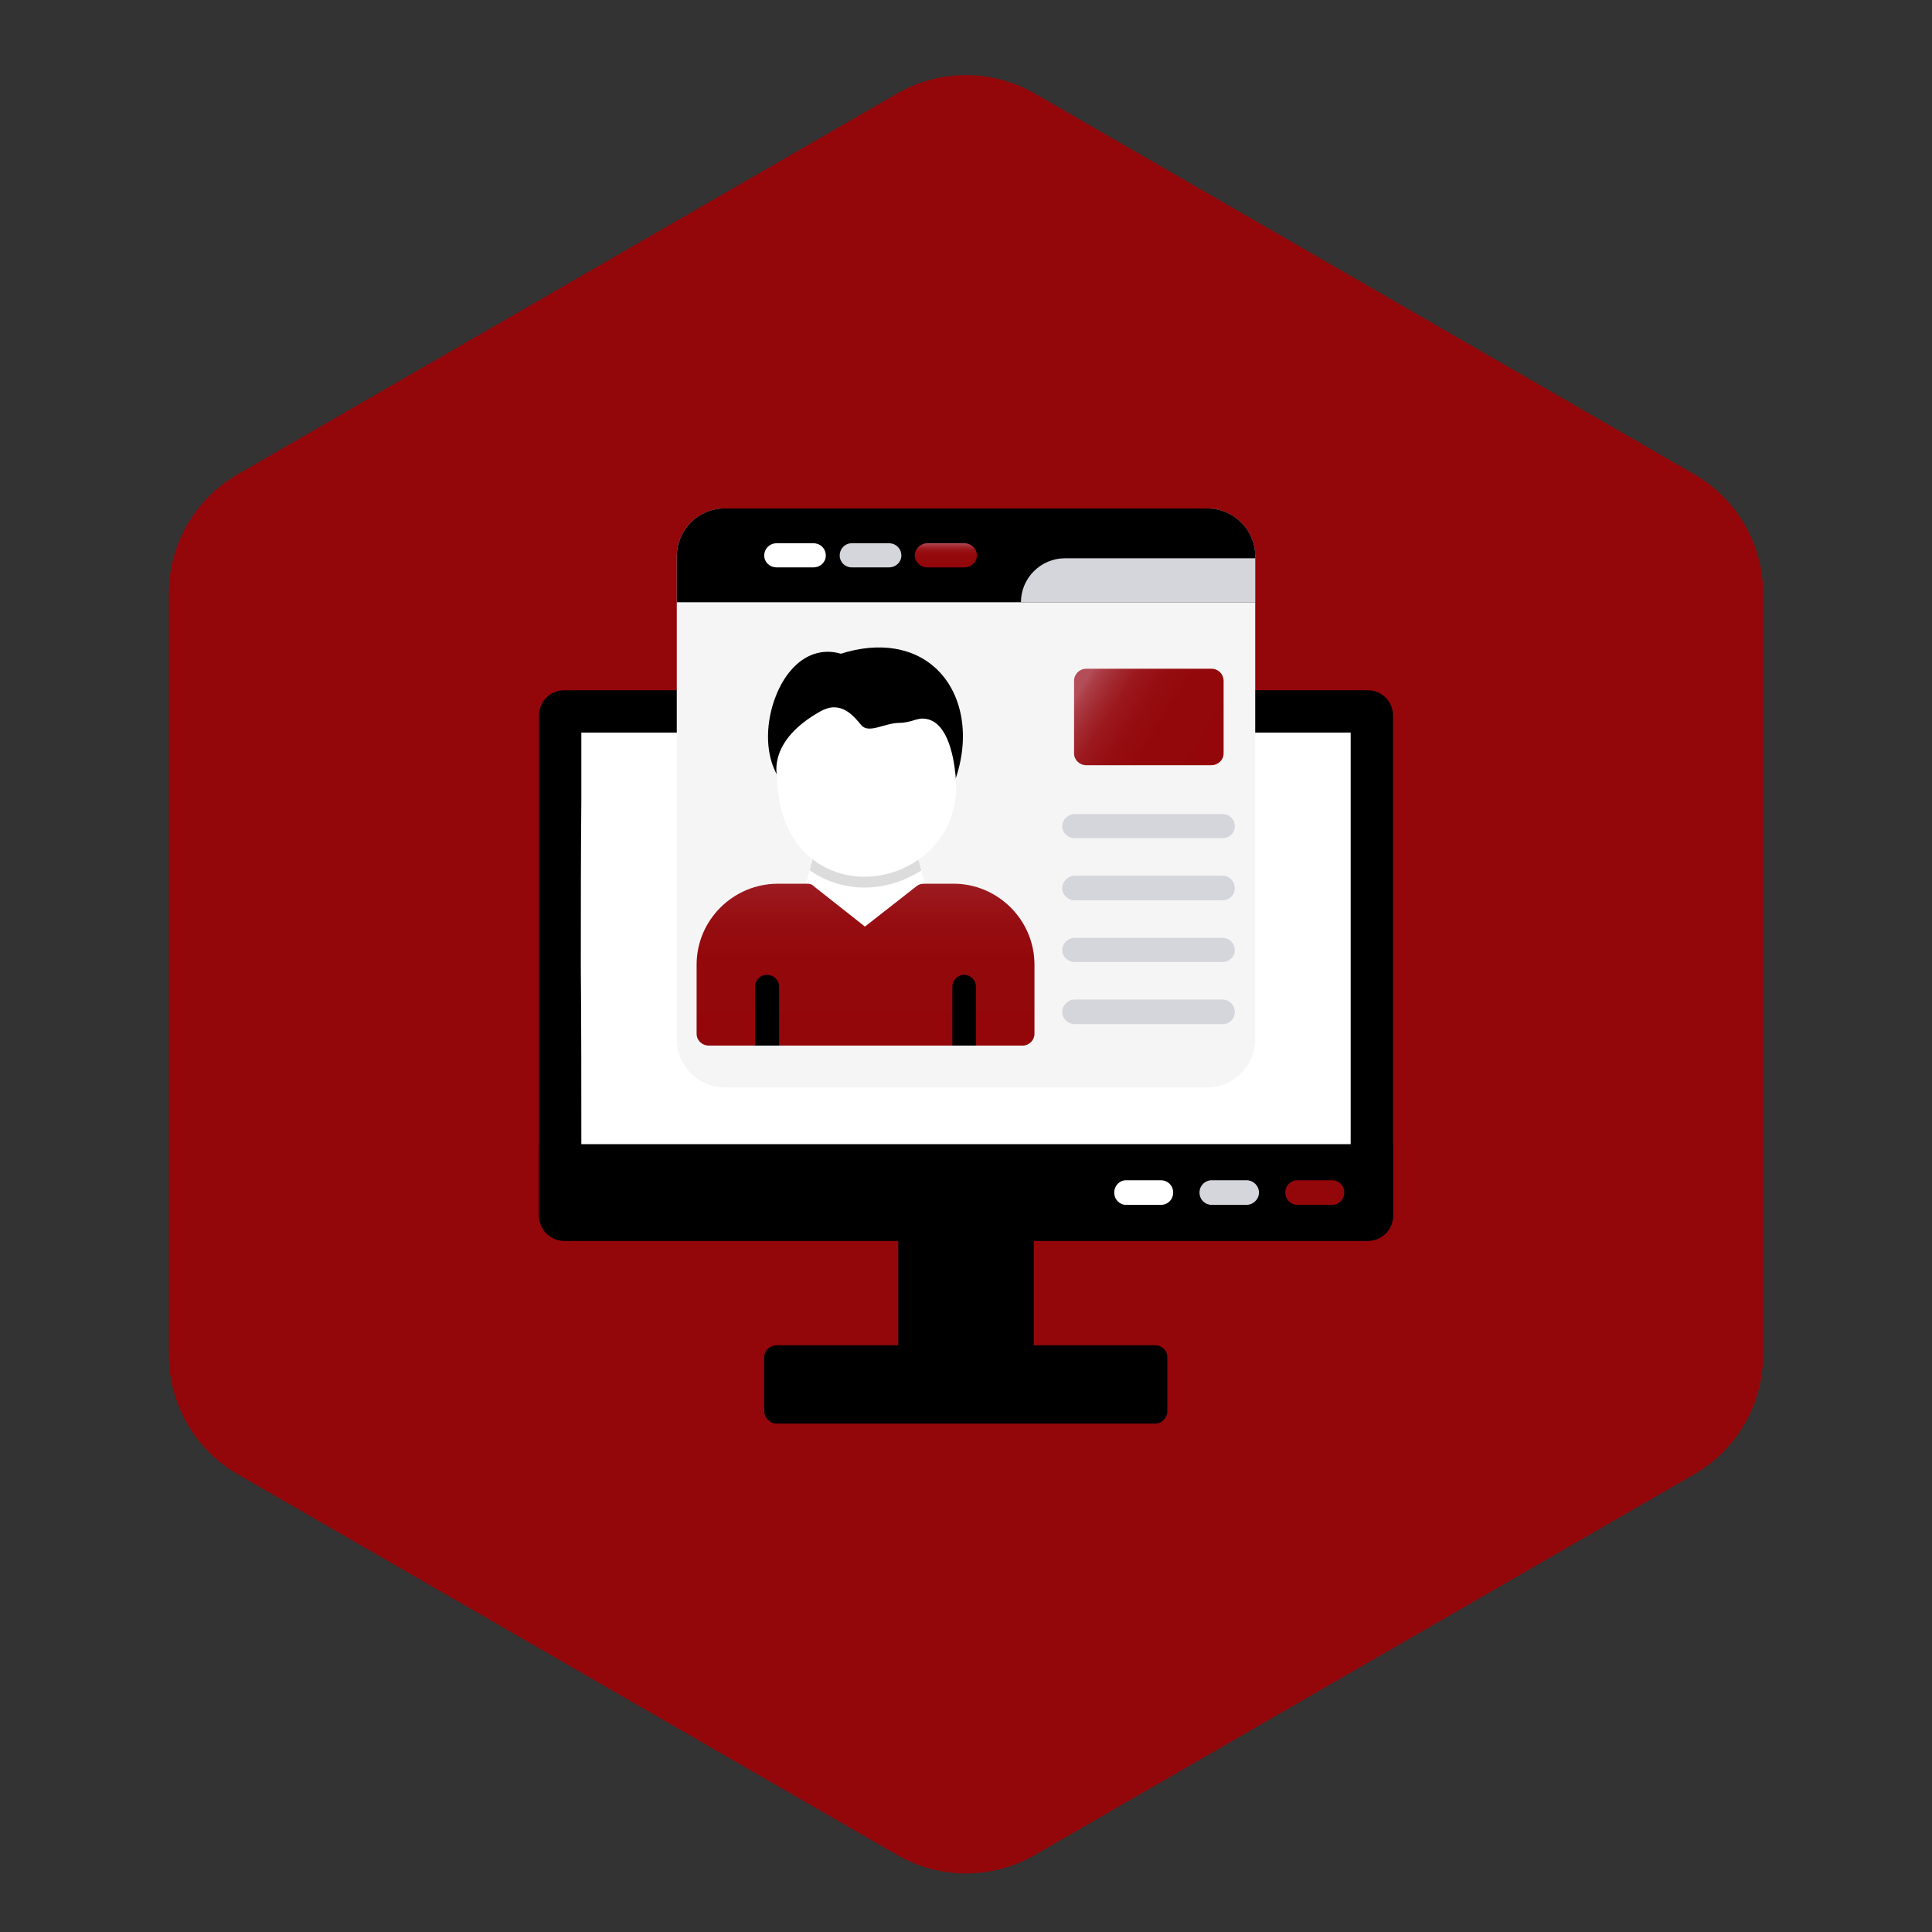
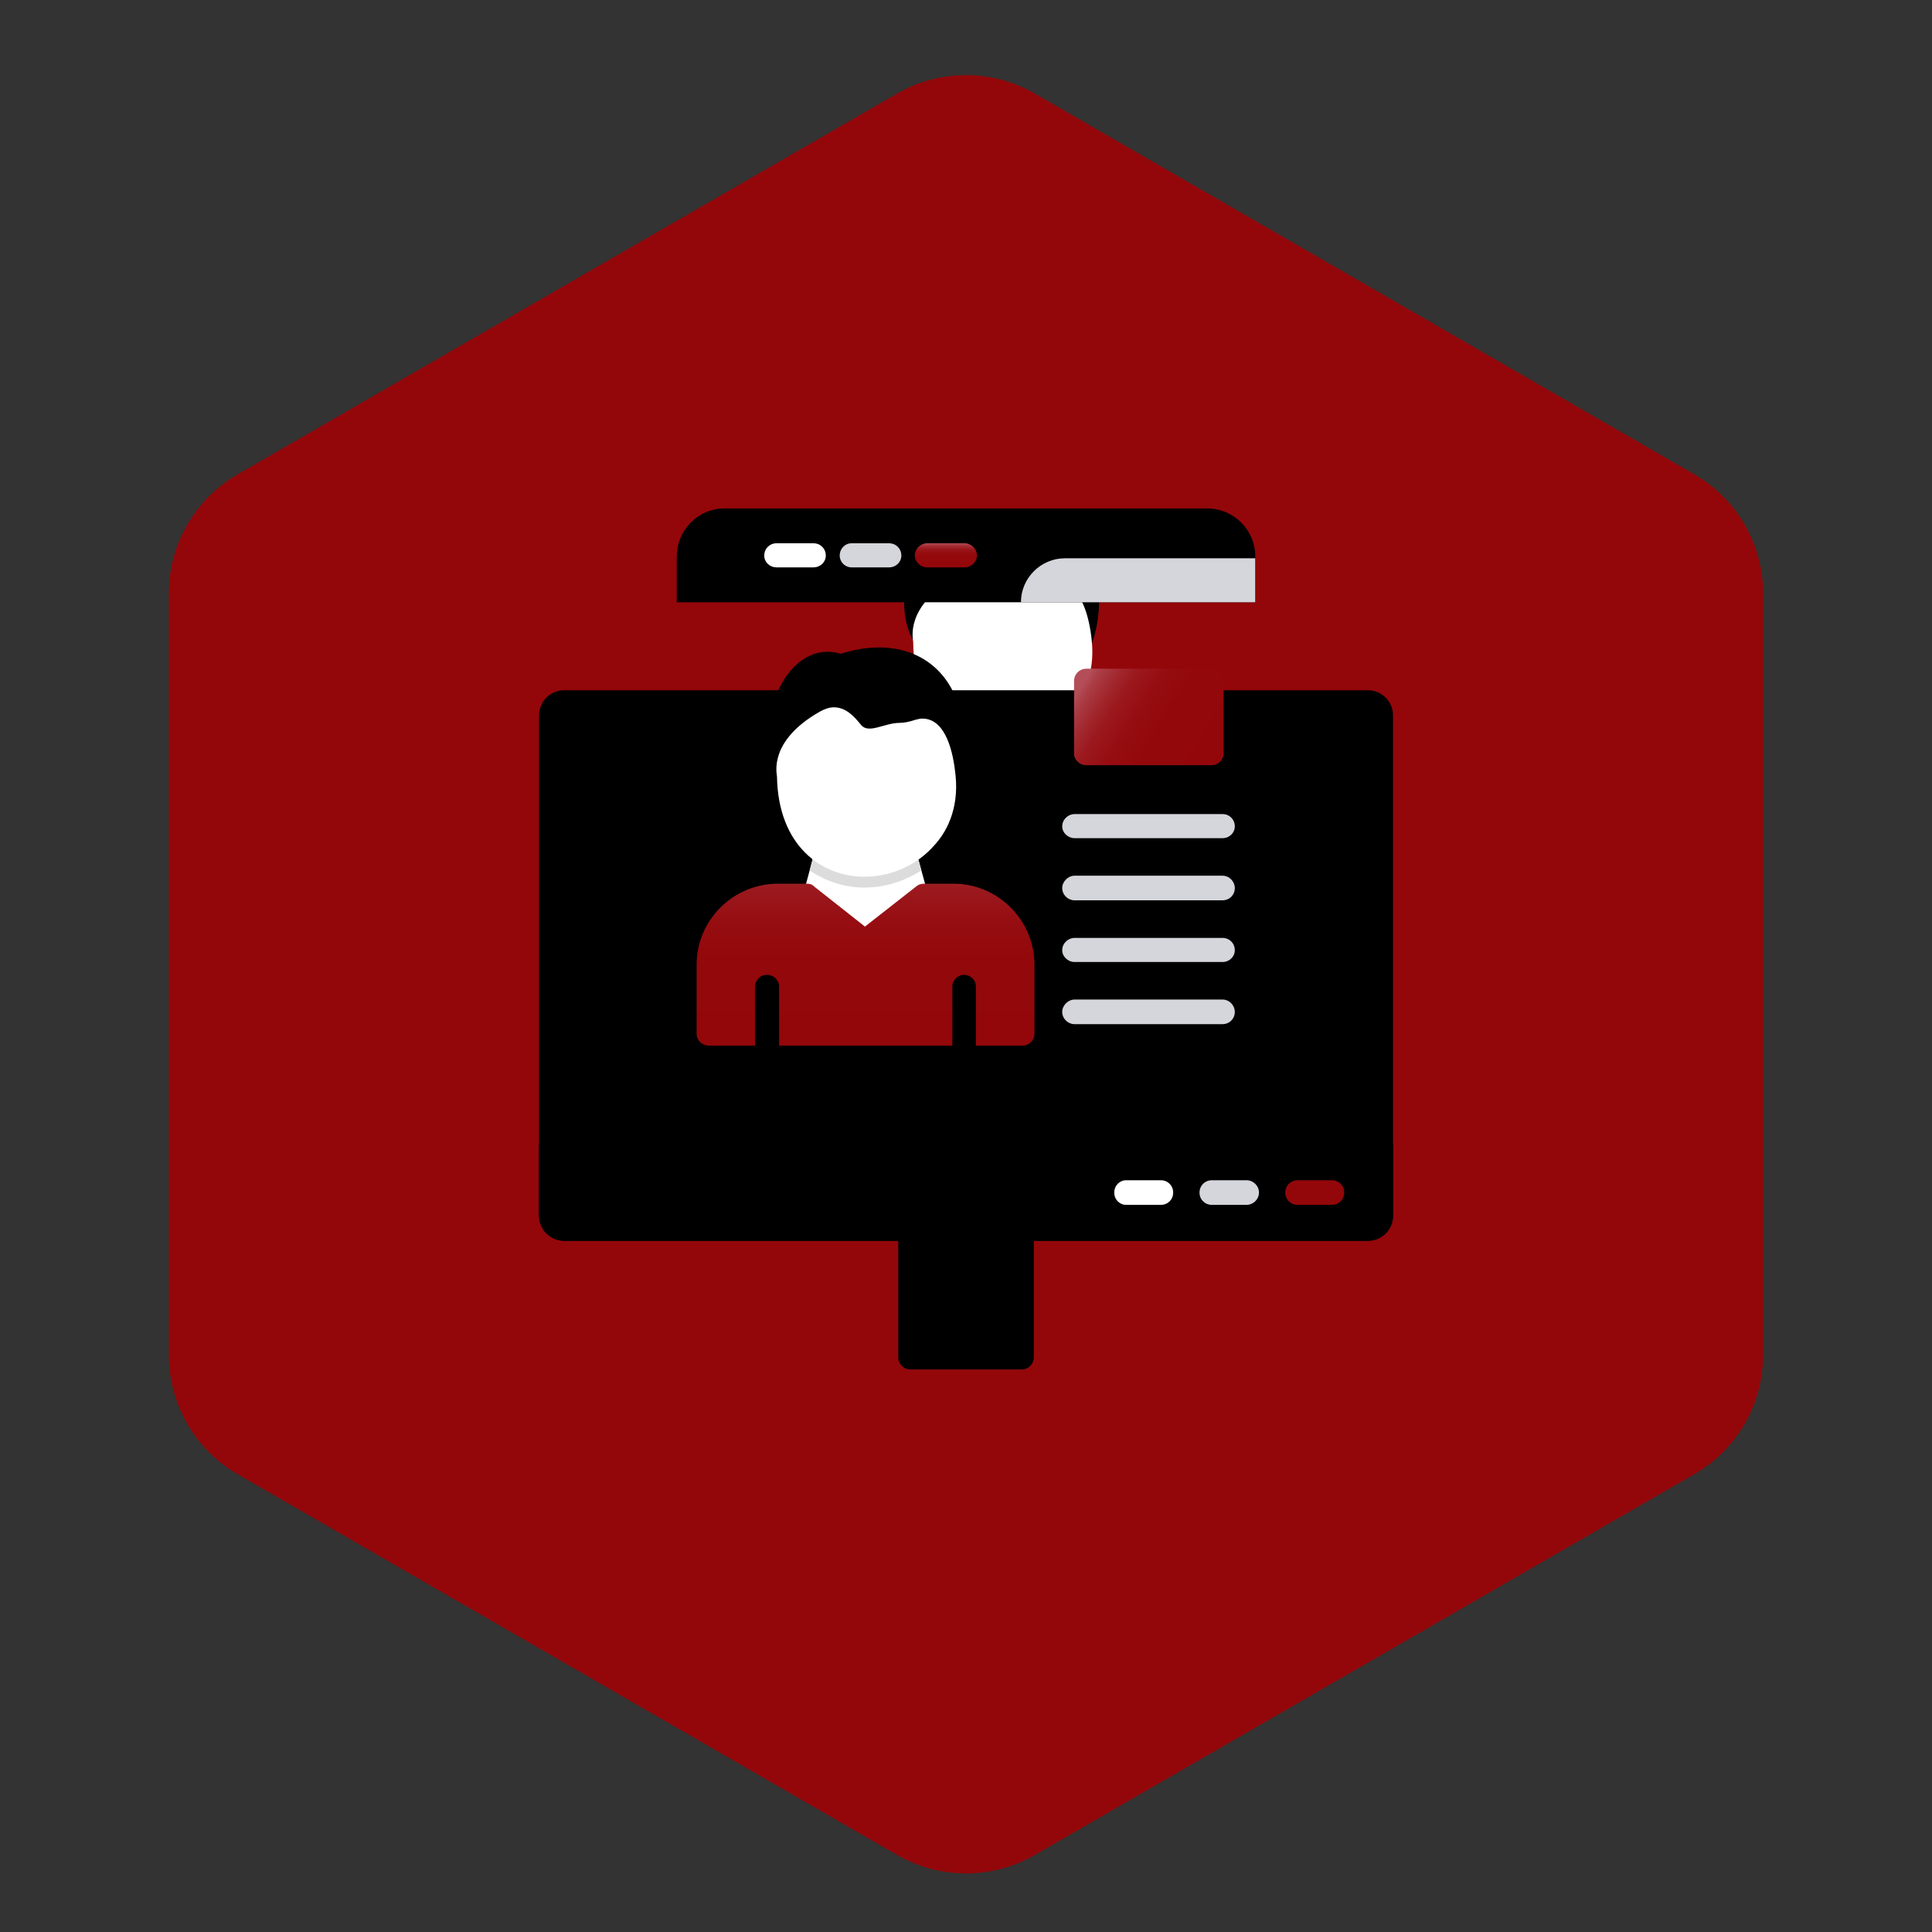
<svg xmlns="http://www.w3.org/2000/svg" xmlns:xlink="http://www.w3.org/1999/xlink" id="Layer_1" data-name="Layer 1" viewBox="0 0 300 300">
  <rect x="0" y="0" width="300" height="300" fill="#333333" stroke="none" />
  <defs>
    <style>
      .cls-1 {
        fill: #d5d6db;
      }

      .cls-1, .cls-2, .cls-3, .cls-4, .cls-5, .cls-6, .cls-7, .cls-8, .cls-9, .cls-10, .cls-11, .cls-12 {
        fill-rule: evenodd;
      }

      .cls-2 {
        fill: #dcdcdc;
      }

      .cls-3 {
        fill: #fff;
      }

      .cls-4 {
        fill: url(#linear-gradient-3);
      }

      .cls-5 {
        fill: url(#linear-gradient-5);
      }

      .cls-6 {
        fill: #ebebeb;
      }

      .cls-7 {
        fill: url(#linear-gradient-2);
      }

      .cls-8 {
        fill: #e4002b;
      }

      .cls-9 {
        fill: url(#linear-gradient-4);
      }

      .cls-10 {
        fill: #c10024;
      }

      .cls-12 {
        fill: #f5f5f5;
      }

      .cls-13 {
        fill: url(#linear-gradient);
      }
    </style>
    <linearGradient id="linear-gradient" x1="150" y1="-322.53" x2="150" y2="-73.44" gradientUnits="userSpaceOnUse">
      <stop offset="0" stop-color="#b34e58" />
      <stop offset=".05" stop-color="#ab3c45" />
      <stop offset=".14" stop-color="#a2292f" />
      <stop offset=".23" stop-color="#9b191e" />
      <stop offset=".36" stop-color="#960e12" />
      <stop offset=".53" stop-color="#93080b" />
      <stop offset="1" stop-color="#93070a" />
    </linearGradient>
    <linearGradient id="linear-gradient-2" x1="204.15" y1="129.95" x2="204.15" y2="165.21" xlink:href="#linear-gradient" />
    <linearGradient id="linear-gradient-3" x1="146.88" y1="84.36" x2="146.88" y2="88.1" xlink:href="#linear-gradient" />
    <linearGradient id="linear-gradient-4" x1="168.75" y1="105.23" x2="190.71" y2="119.13" xlink:href="#linear-gradient" />
    <linearGradient id="linear-gradient-5" x1="134.39" y1="129.95" x2="134.39" y2="165.21" xlink:href="#linear-gradient" />
  </defs>
  <path d="M230.09,78.97c1.93,0,1.93-3,0-3s-1.93,3,0,3h0Z" />
  <path class="cls-13" d="M273.78,210.42v-118.27c0-7.63-4.07-14.68-10.67-18.49L160.67,14.52c-6.61-3.81-14.74-3.81-21.35,0l-102.43,59.14c-6.61,3.81-10.67,10.86-10.67,18.49v118.27c0,7.63,4.07,14.68,10.67,18.49l102.43,59.14c6.61,3.81,14.74,3.81,21.35,0l102.43-59.14c6.61-3.81,10.67-10.86,10.67-18.49Z" />
  <g>
    <path class="cls-6" d="M147.13,119.82c-.25.08-.5.17-.75.17-.17,0-.25,0-.42-.08-1-.25-.25-1.25,0-2.25l1.67-6.24c.25-.92-.08-1.5.92-1.25.42.08.75.33,1,.67l1.25-2.08.17-.08,7.91-3.33.25-.08.08.25,3.08,4.83c.08,0,.17-.08.25-.08,1-.25.58-.08.83.92l1.67,6.08c.25,1,1.08,2.41.08,2.66-.08.08-.25.08-.33.08l-.75,4.58-.08.25h-.17l-10.41,1.83h-.17l-.08-.08-5.99-6.74Z" />
    <path class="cls-2" d="M146.88,114.24l.75-2.83c.25-.92-.08-1.5.92-1.25.42.08.75.33,1,.67l1.25-2.08.17-.08,7.91-3.33.25-.08.08.25,3.08,4.83c.08,0,.17-.08.25-.08,1-.25.58-.08.83.92l.83,3.08c-2.58,1.67-5.66,2.66-8.82,2.66-3.08,0-5.99-.92-8.49-2.66Z" />
    <path class="cls-11" d="M144.63,100.43c-.92.5-2,.25-2.58-.58-3.08-4.83-1.5-12.65,1.83-16.57,2.16-2.58,5-3.5,7.83-2.66,5.99-1.91,11.41-1,15.07,2.58,3.91,3.91,5,10.49,2.66,17.07-.25.75-1,1.25-1.75,1.25-3.08,0-22.81-1.33-23.06-1.08Z" />
    <path class="cls-8" d="M179.93,141.47h-48.78c-1,0-1.83-.83-1.83-1.83v-10.74c0-6.91,5.66-12.57,12.57-12.57h4.5c.42,0,.83.17,1.17.42l7.91,6.24,8.08-6.33c.33-.25.75-.33,1.17-.33h4.5c6.91,0,12.57,5.66,12.57,12.57v10.74c0,1-.83,1.83-1.83,1.83Z" />
    <path class="cls-10" d="M142.05,141.47h-3.66v-9.16c0-1,.83-1.83,1.83-1.83s1.83.83,1.83,1.83v9.16h0ZM172.69,141.47h-3.66v-9.16c0-1,.75-1.83,1.83-1.83,1,0,1.83.83,1.83,1.83v9.16h0Z" />
    <path class="cls-3" d="M155.37,115.24c-6.66,0-13.49-4.83-13.57-15.57,0-.33-1.42-5.49,6.66-10.07.75-.42,1.42-.67,2.16-.67,1.91,0,3.16,1.42,4.25,2.75,1.17,1.42,3.66-.33,5.91-.33.75,0,1.58-.17,2.58-.5.33-.08.67-.17,1-.17,3.66,0,4.83,5.49,5.16,8.74.58,5.41-1.5,9.07-3.41,11.07-2.66,3-6.66,4.75-10.74,4.75Z" />
    <path class="cls-11" d="M212.4,192.67h-124.79c-2.16,0-3.91-1.75-3.91-3.91v-77.67c0-2.16,1.75-3.91,3.91-3.91h124.79c2.16,0,3.91,1.75,3.91,3.91v77.67c0,2.16-1.75,3.91-3.91,3.91Z" />
    <path class="cls-11" d="M158.62,212.65h-17.23c-1.08,0-1.91-.83-1.91-1.91v-19.98c0-1,.83-1.91,1.91-1.91h17.23c1.08,0,1.91.92,1.91,1.91v19.98c0,1.08-.83,1.91-1.91,1.91Z" />
-     <path class="cls-3" d="M90.27,113.75v10.49c-.08,8.57-.08,17.23-.08,25.81.08,9.24.08,18.48.08,27.64h119.46v-63.94h-119.46Z" />
    <path class="cls-11" d="M212.4,192.67h-124.79c-2.16,0-3.91-1.75-3.91-3.91v-11.07h132.62v11.07c0,2.16-1.75,3.91-3.91,3.91Z" />
-     <path class="cls-11" d="M179.43,221.05h-58.86c-1,0-1.91-.92-1.91-1.91v-8.41c0-1,.92-1.83,1.91-1.83h58.86c1,0,1.83.83,1.83,1.83v8.41c0,1-.83,1.91-1.83,1.91Z" />
    <path class="cls-1" d="M193.58,187.09h-5.41c-1.08,0-1.91-.83-1.91-1.91s.83-1.91,1.91-1.91h5.41c1,0,1.91.83,1.91,1.91s-.92,1.91-1.91,1.91Z" />
    <path class="cls-3" d="M180.26,187.09h-5.41c-1,0-1.83-.83-1.83-1.91s.83-1.91,1.83-1.91h5.41c1.08,0,1.91.83,1.91,1.91,0,1.08-.83,1.91-1.91,1.91Z" />
-     <path class="cls-12" d="M149.96,168.86h-37.46c-4.08,0-7.41-3.41-7.41-7.49v-74.92c0-4.16,3.33-7.49,7.41-7.49h74.92c4.16,0,7.49,3.33,7.49,7.49v74.92c0,4.08-3.33,7.49-7.49,7.49h-37.46Z" />
    <path class="cls-11" d="M112.5,78.95c-4.08,0-7.41,3.33-7.41,7.49v7.08h89.83v-7.08c0-4.16-3.33-7.49-7.49-7.49h-74.92Z" />
    <path class="cls-3" d="M126.32,88.1h-5.74c-1.08,0-1.91-.83-1.91-1.83,0-1.08.83-1.91,1.91-1.91h5.74c1.08,0,1.91.83,1.91,1.91,0,1-.83,1.83-1.91,1.83Z" />
    <path class="cls-1" d="M138.05,88.1h-5.83c-1,0-1.83-.83-1.83-1.83,0-1.08.83-1.91,1.83-1.91h5.83c1.08,0,1.91.83,1.91,1.91,0,1-.83,1.83-1.91,1.83Z" />
    <path class="cls-1" d="M194.91,93.52h-36.38c0-3.75,3.08-6.83,6.83-6.83h29.55v6.83h0Z" />
    <path class="cls-1" d="M189.83,130.15h-22.98c-1,0-1.91-.83-1.91-1.83,0-1.08.92-1.91,1.91-1.91h22.98c1.08,0,1.91.83,1.91,1.91,0,1-.83,1.83-1.91,1.83ZM189.83,139.8h-22.98c-1,0-1.91-.83-1.91-1.91,0-1,.92-1.91,1.91-1.91h22.98c1.08,0,1.91.92,1.91,1.91,0,1.08-.83,1.91-1.91,1.91ZM189.83,149.38h-22.98c-1,0-1.91-.83-1.91-1.83,0-1.08.92-1.91,1.91-1.91h22.98c1.08,0,1.91.83,1.91,1.91,0,1-.83,1.83-1.91,1.83ZM189.83,159.03h-22.98c-1,0-1.91-.83-1.91-1.91,0-1,.92-1.91,1.91-1.91h22.98c1.08,0,1.91.92,1.91,1.91,0,1.08-.83,1.91-1.91,1.91Z" />
    <path class="cls-3" d="M125.98,140.72c-.17.08-.42.17-.67.17-.17,0-.33,0-.5-.08-1-.25-.25-1.25,0-2.25l1.67-6.24c.25-.92-.08-1.5.92-1.25.42.08.75.33,1,.67l1.25-2.08.17-.08,7.91-3.33.25-.08.17.25,3,4.83c.08,0,.17-.08.25-.08,1-.25.58-.08.83.92l1.67,6.08c.25,1,1.08,2.41.17,2.66-.17.08-.33.08-.42.08l-.75,4.58-.08.17-.17.08-10.41,1.83h-.17l-.08-.08-5.99-6.74Z" />
    <path class="cls-2" d="M125.73,135.14l.75-2.83c.25-.92-.08-1.5.92-1.25.42.08.75.33,1,.67l1.25-2.08.17-.08,7.91-3.33.25-.08.17.25,3,4.83c.08,0,.17-.08.25-.08,1-.25.58-.08.83.92l.83,3.08c-2.58,1.67-5.66,2.66-8.82,2.66-3,0-5.99-.92-8.49-2.66Z" />
    <path class="cls-11" d="M123.49,121.32c-.83.5-2,.25-2.58-.58-3.08-4.91-1.5-12.65,1.83-16.57,2.16-2.58,5-3.5,7.83-2.66,5.99-1.91,11.49-1,15.07,2.58,3.91,3.91,5,10.49,2.66,17.07-.25.75-1,1.25-1.75,1.25-3.08,0-22.73-1.33-23.06-1.08Z" />
    <g>
      <path class="cls-7" d="M206.82,187.09h-5.33c-1.08,0-1.91-.83-1.91-1.91s.83-1.91,1.91-1.91h5.33c1.08,0,1.91.83,1.91,1.91,0,1.08-.83,1.91-1.91,1.91Z" />
      <path class="cls-4" d="M149.79,88.1h-5.83c-1,0-1.91-.83-1.91-1.83,0-1.08.92-1.91,1.91-1.91h5.83c1,0,1.91.83,1.91,1.91,0,1-.92,1.83-1.91,1.83Z" />
      <path class="cls-9" d="M188.09,118.82h-19.4c-1.08,0-1.91-.83-1.91-1.83v-11.24c0-1.08.83-1.91,1.91-1.91h19.4c1.08,0,1.91.83,1.91,1.91v11.24c0,1-.83,1.83-1.91,1.83Z" />
      <path class="cls-5" d="M158.78,162.36h-48.7c-1.08,0-1.91-.83-1.91-1.83v-10.74c0-6.91,5.66-12.57,12.65-12.57h4.5c.42,0,.75.08,1.08.42l7.91,6.24,8.08-6.33c.33-.25.75-.33,1.17-.33h4.5c6.91,0,12.57,5.66,12.57,12.57v10.74c0,1-.83,1.83-1.83,1.83Z" />
    </g>
    <path class="cls-11" d="M120.99,162.36h-3.75v-9.16c0-1,.83-1.83,1.83-1.83,1.08,0,1.91.83,1.91,1.83v9.16h0ZM151.54,162.36h-3.66v-9.16c0-1,.83-1.83,1.83-1.83s1.83.83,1.83,1.83v9.16h0Z" />
    <path class="cls-3" d="M134.22,136.14c-6.66,0-13.4-4.83-13.57-15.57,0-.33-1.42-5.49,6.66-10.07.75-.42,1.5-.67,2.16-.67,1.91,0,3.16,1.42,4.25,2.75,1.17,1.42,3.66-.33,5.91-.33.75,0,1.58-.17,2.58-.5.33-.08.67-.17,1-.17,3.75,0,4.83,5.49,5.16,8.74.58,5.41-1.5,9.07-3.41,11.07-2.66,3-6.66,4.75-10.74,4.75Z" />
  </g>
</svg>